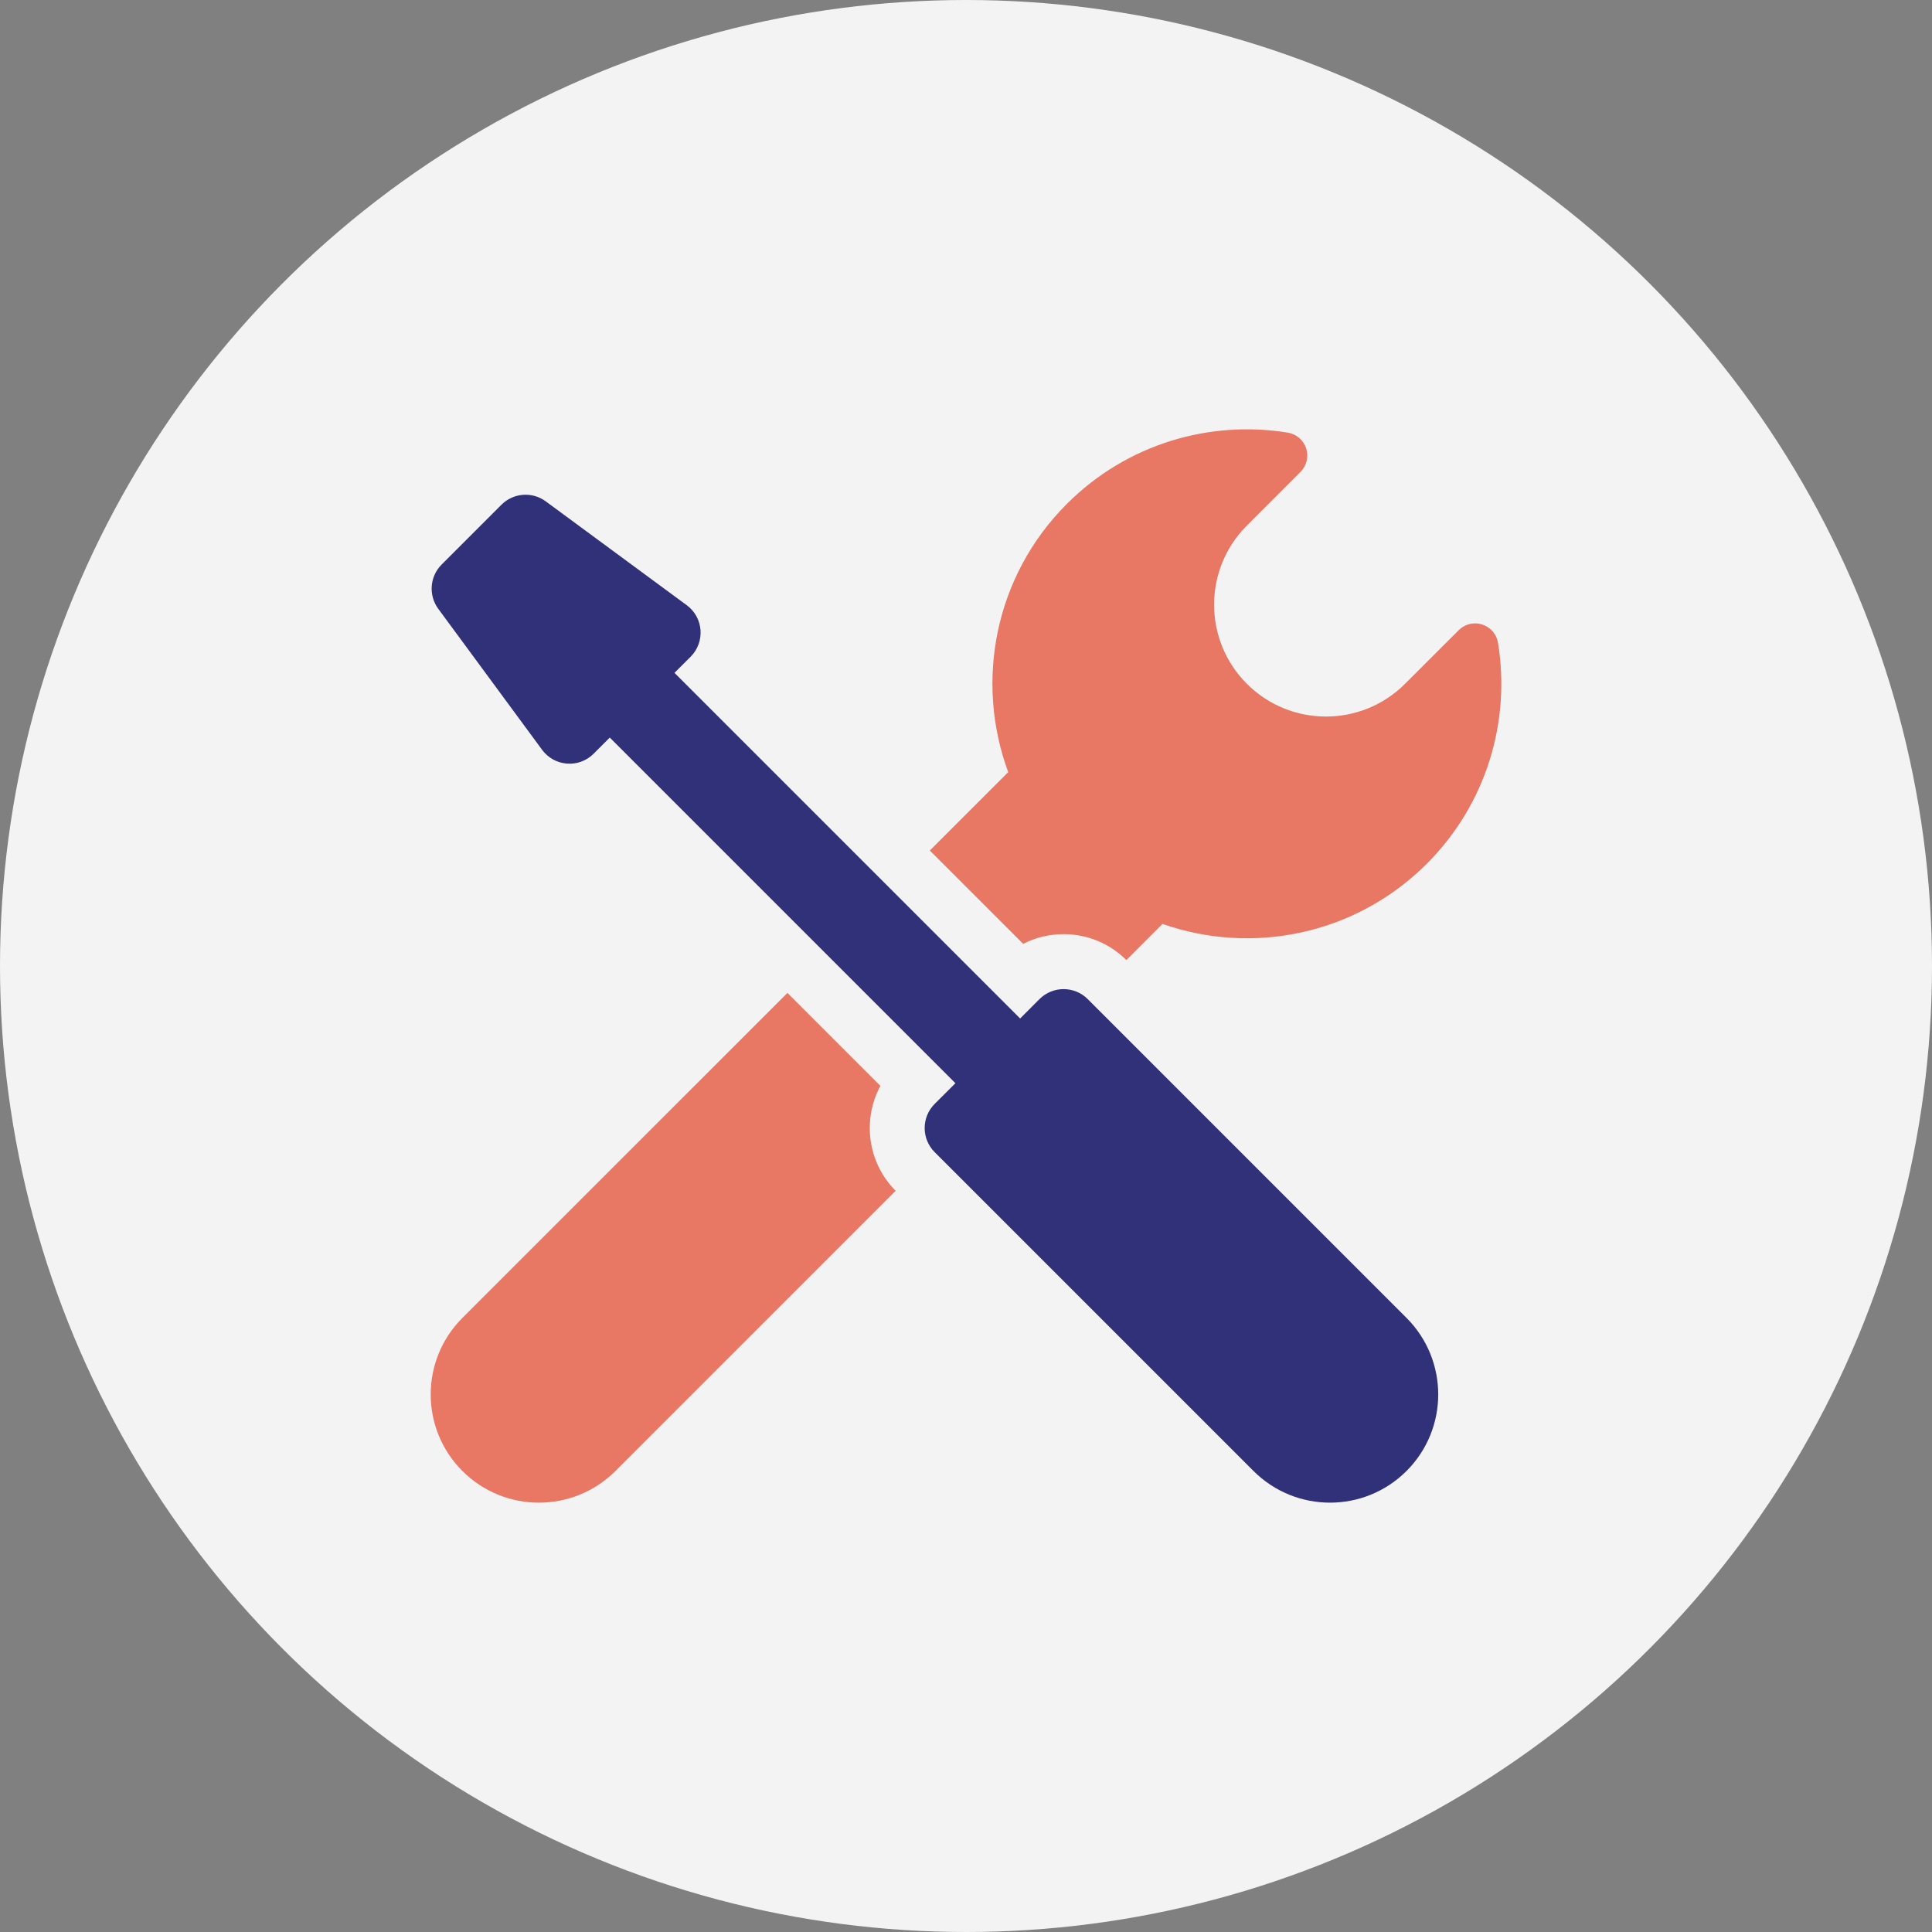
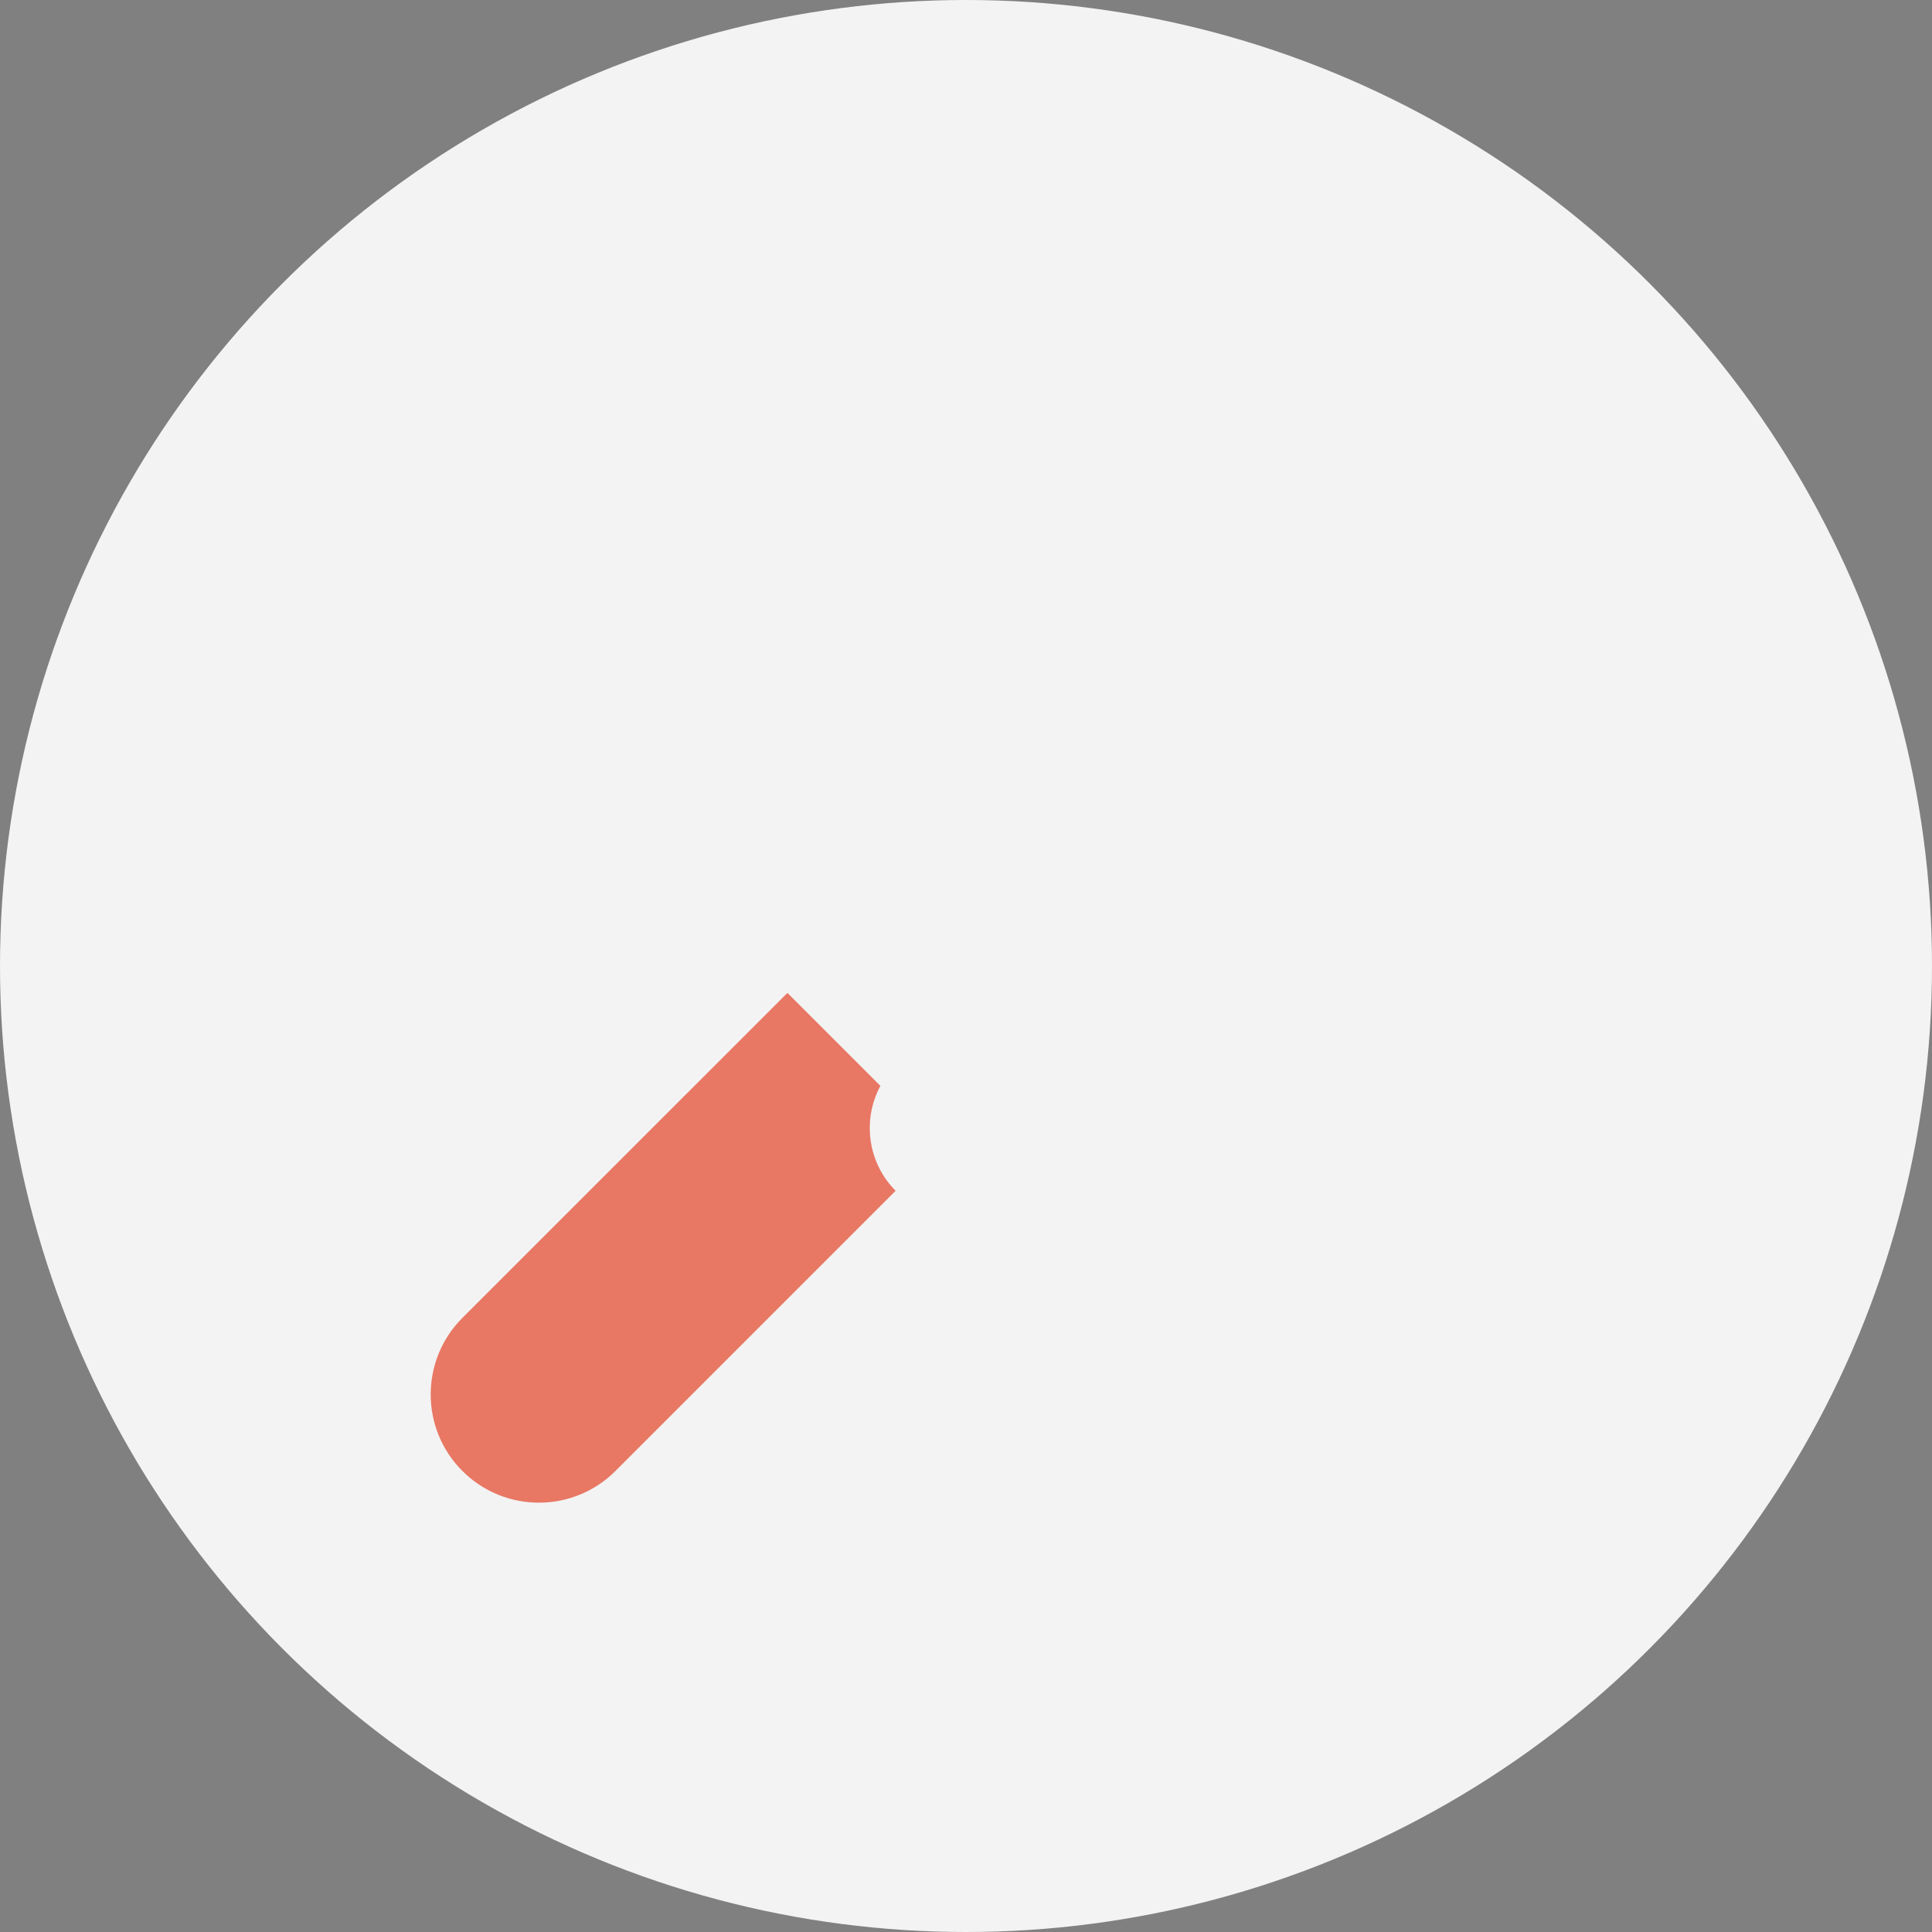
<svg xmlns="http://www.w3.org/2000/svg" width="54" height="54" viewBox="0 0 54 54" fill="none">
  <rect x="0" y="0" width="54" height="54" fill="#808080" stroke="none" />
  <circle cx="27" cy="27" r="27" fill="#F3F3F3" />
-   <path d="M28.598 26.381C28.944 26.204 29.329 26.11 29.728 26.11C30.39 26.11 31.012 26.367 31.482 26.834L32.492 25.824C34.991 26.701 37.881 26.14 39.879 24.142C41.56 22.461 42.224 20.148 41.87 17.967C41.831 17.727 41.661 17.529 41.429 17.455C41.198 17.38 40.944 17.441 40.772 17.613L39.272 19.112C38.051 20.333 36.071 20.333 34.85 19.112C33.629 17.891 33.629 15.911 34.85 14.69L36.349 13.19C36.522 13.018 36.583 12.764 36.508 12.533C36.433 12.301 36.235 12.132 35.995 12.092C33.814 11.739 31.501 12.402 29.82 14.083C27.793 16.11 27.247 19.057 28.18 21.581L25.989 23.772L28.598 26.381Z" fill="#E87764" />
  <path d="M24.607 30.35L22.009 27.752L12.924 36.836C11.743 38.017 11.743 39.933 12.924 41.114C14.105 42.295 16.02 42.295 17.202 41.114L25.033 33.283C24.243 32.489 24.101 31.29 24.607 30.35Z" fill="#E87764" />
-   <path d="M30.401 27.924C30.215 27.739 29.971 27.646 29.728 27.646C29.485 27.646 29.241 27.739 29.055 27.924L28.513 28.467L18.852 18.806L19.304 18.355C19.715 17.943 19.664 17.261 19.195 16.916L15.254 14.013C14.875 13.734 14.35 13.774 14.017 14.106L12.343 15.78C12.011 16.113 11.971 16.638 12.25 17.017L15.153 20.959C15.498 21.427 16.18 21.479 16.592 21.067L17.043 20.615L26.704 30.276L26.123 30.856C25.752 31.228 25.752 31.83 26.123 32.202L35.035 41.114C36.217 42.295 38.132 42.295 39.313 41.114C40.494 39.933 40.494 38.018 39.313 36.836L30.401 27.924Z" fill="#303179" />
</svg>